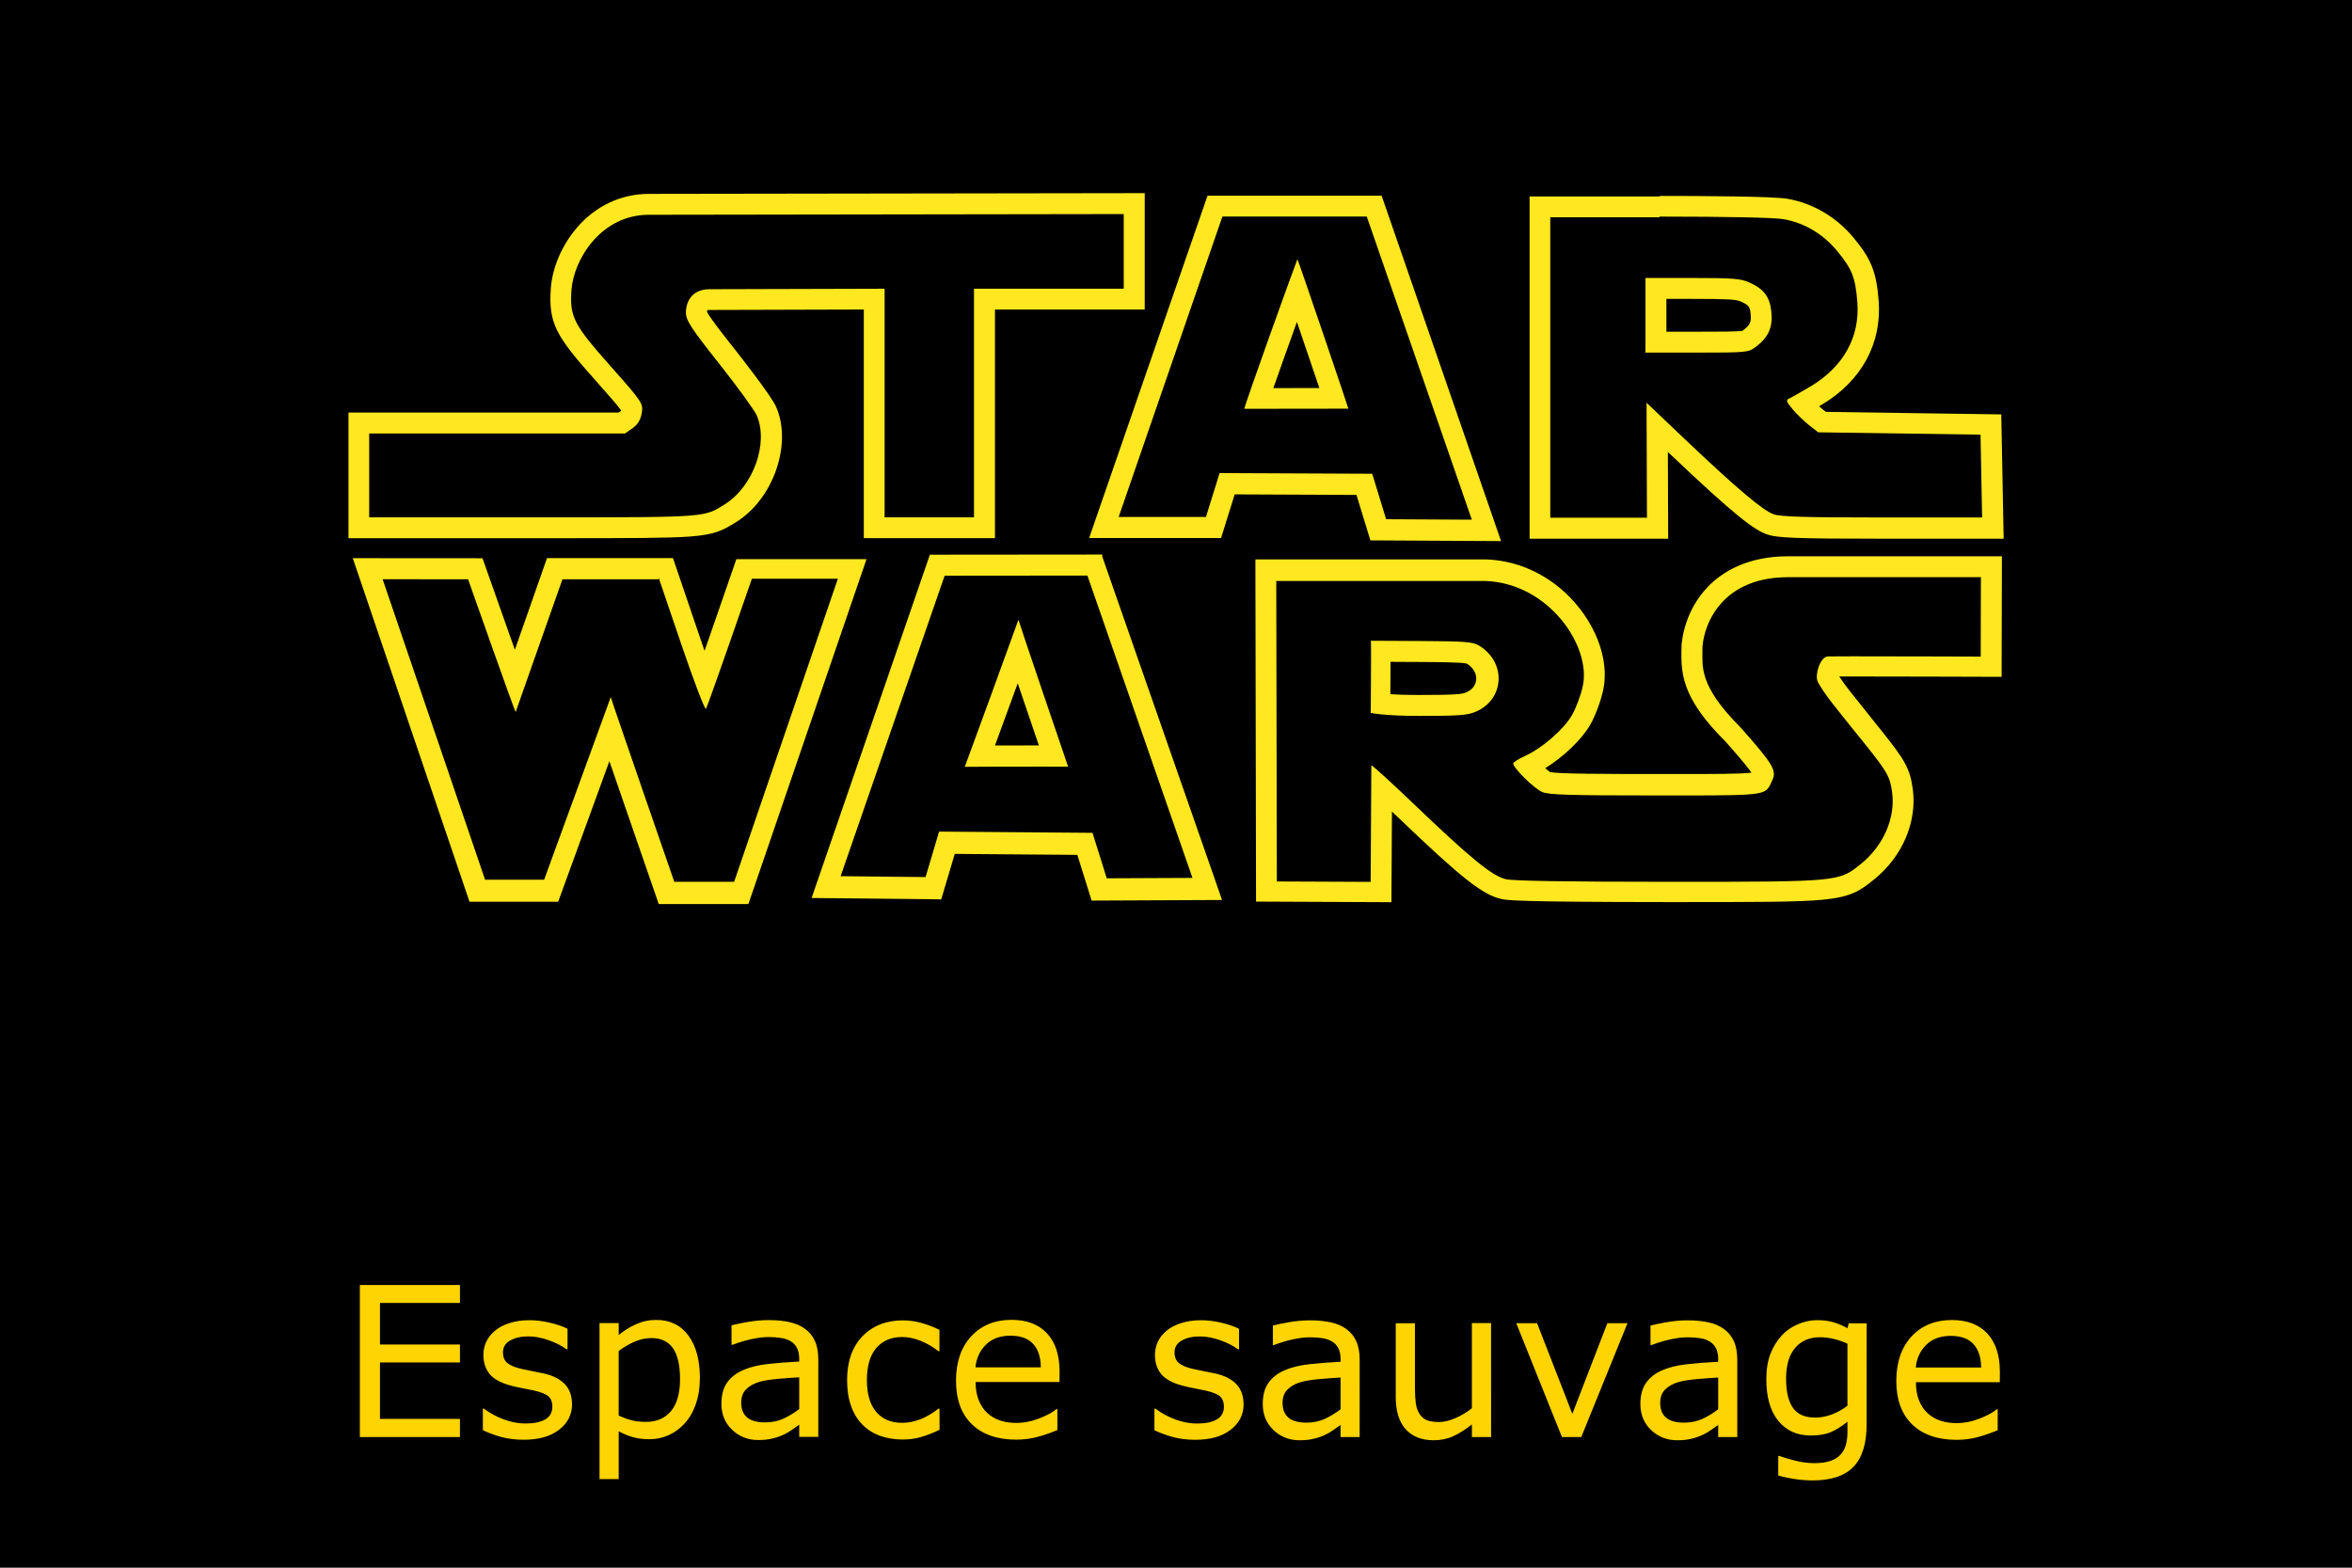
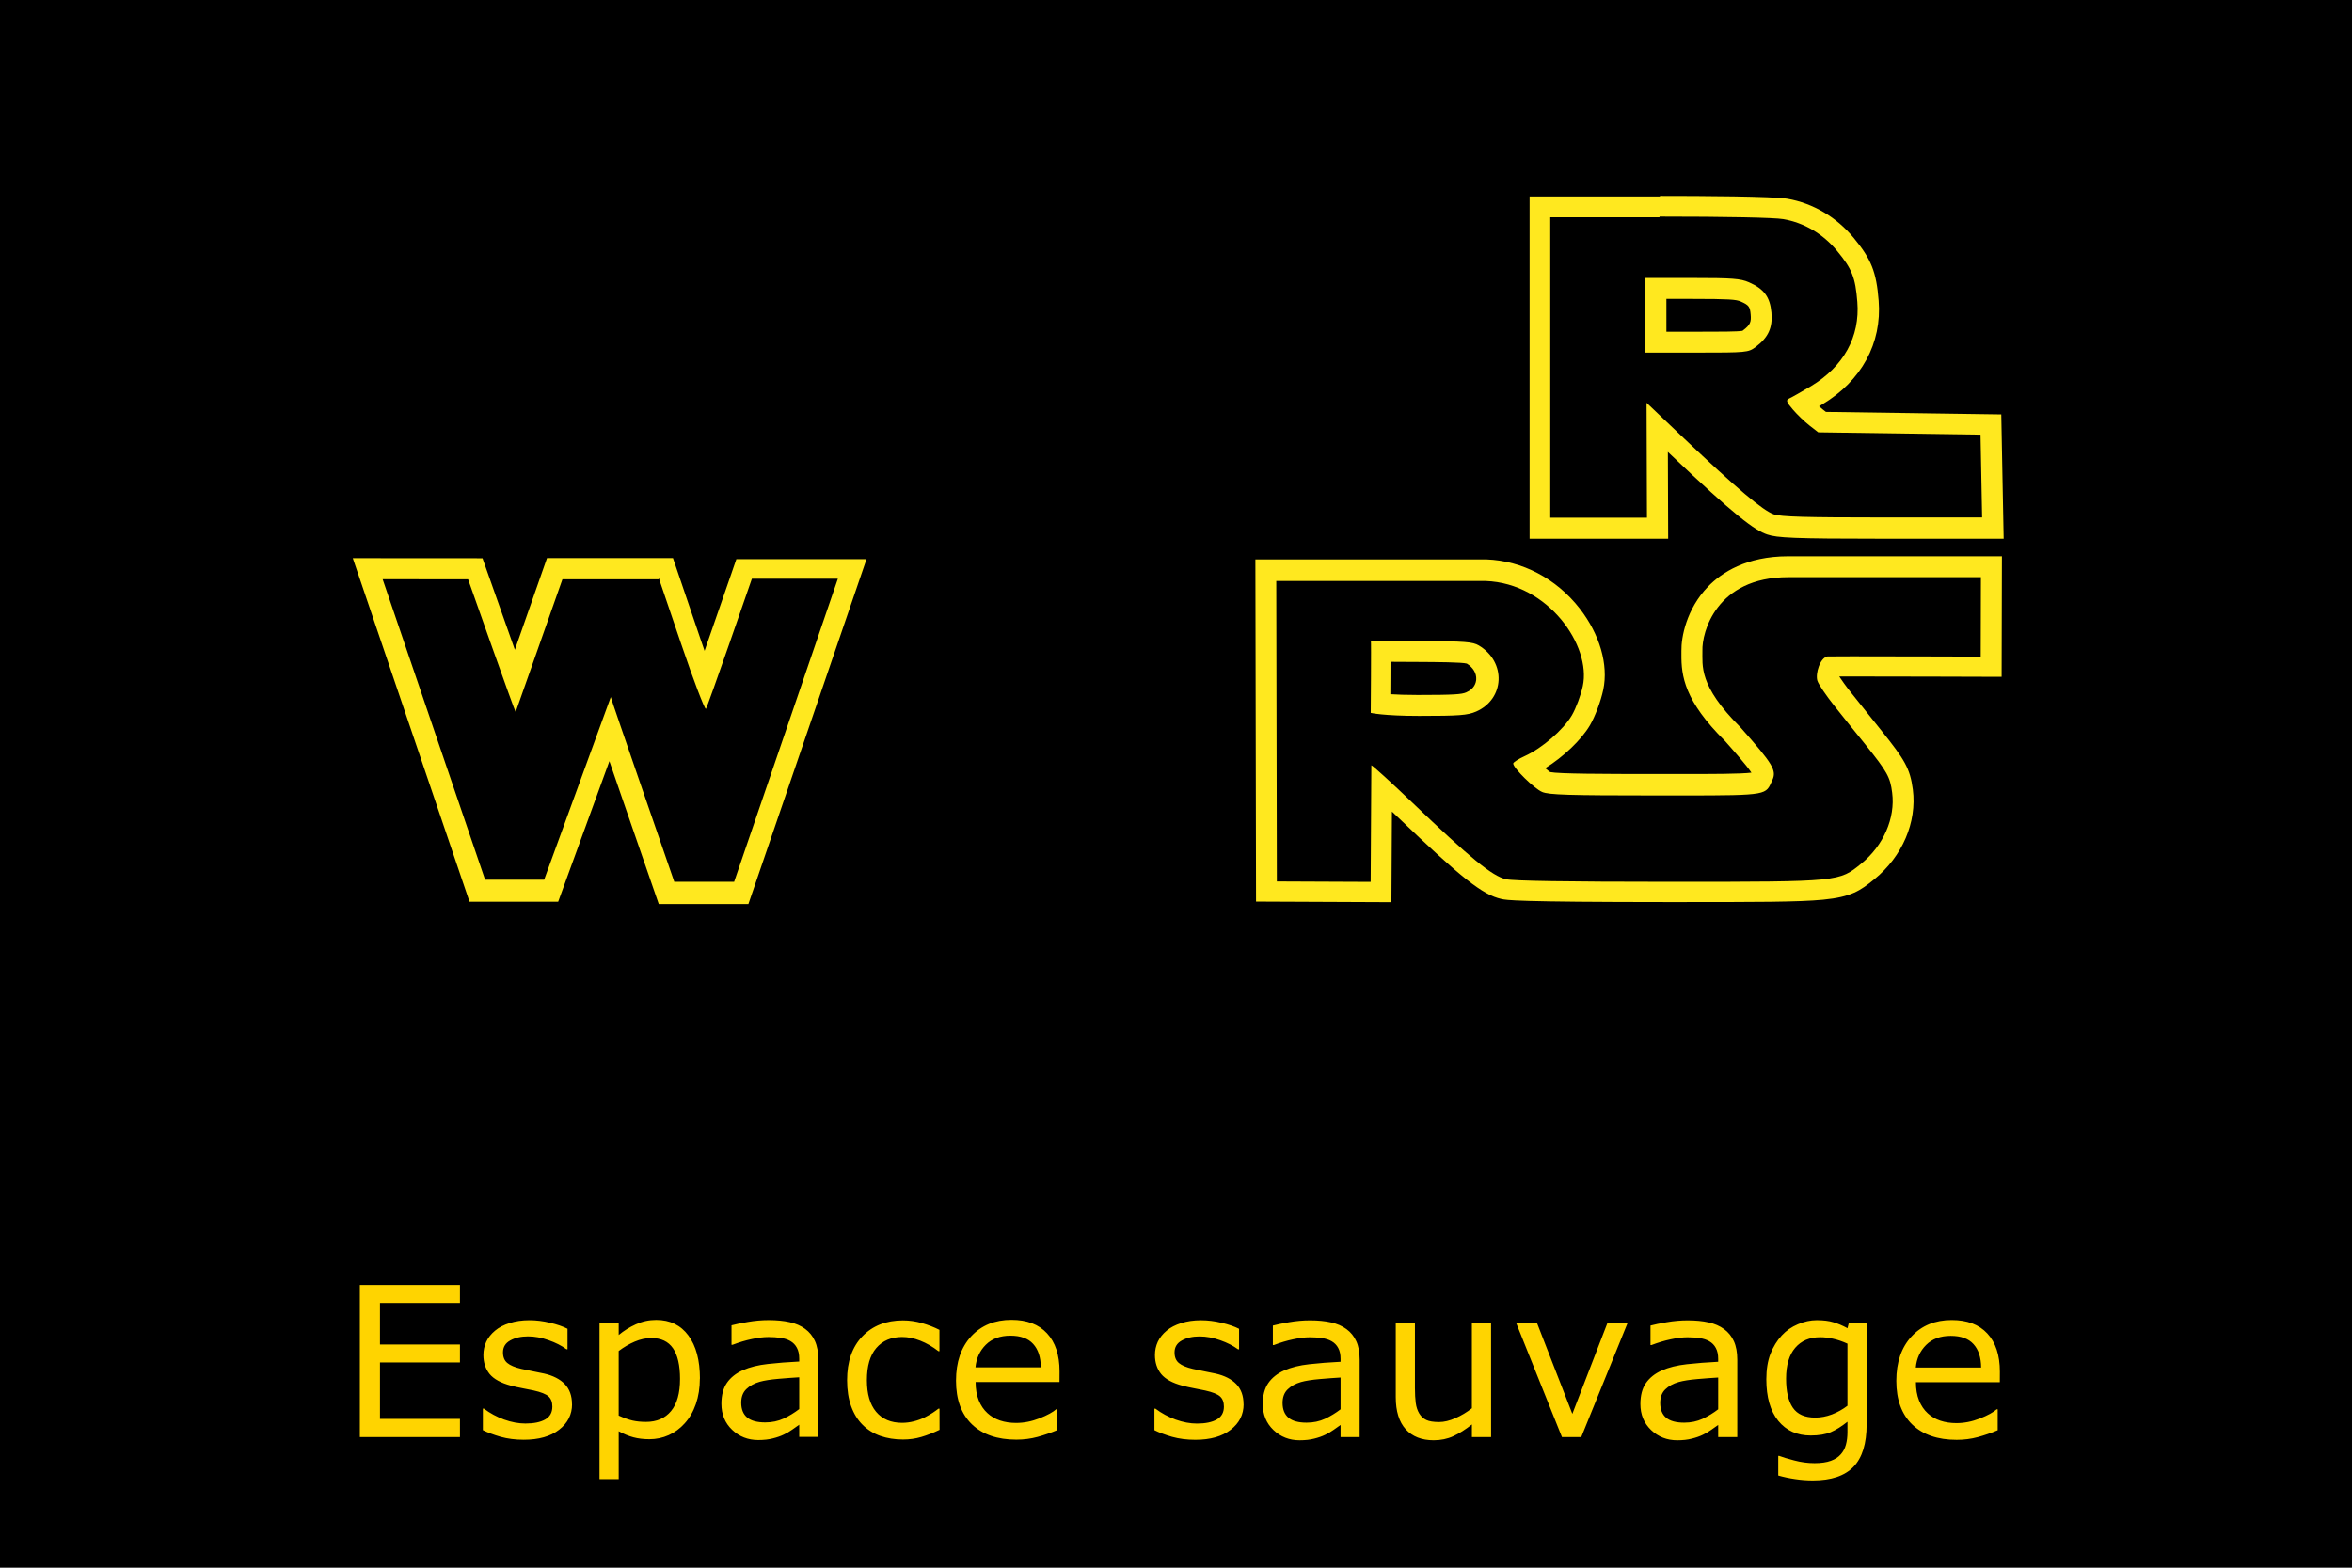
<svg xmlns="http://www.w3.org/2000/svg" width="900" height="600" version="1.1">
  <g class="layer">
    <title>GeoBrol Star Wars Wild Space</title>
    <rect id="a" width="900" height="600" />
    <path d="m176 550h-38.3v-58.2h38.3v6.88h-30.6v15.9h30.6v6.88h-30.6v21.6h30.6zm42.9-12.6q0 5.98-4.96 9.8-4.92 3.83-13.5 3.83-4.84 0-8.91-1.13-4.02-1.17-6.76-2.54v-8.24h0.391q3.48 2.62 7.73 4.18 4.26 1.52 8.16 1.52 4.84 0 7.58-1.56 2.73-1.56 2.73-4.92 0-2.58-1.48-3.91-1.48-1.33-5.7-2.27-1.56-0.352-4.1-0.82-2.5-0.469-4.57-1.02-5.74-1.52-8.16-4.45-2.38-2.97-2.38-7.27 0-2.7 1.09-5.08 1.13-2.38 3.4-4.26 2.19-1.84 5.55-2.89 3.4-1.09 7.58-1.09 3.91 0 7.89 0.977 4.02 0.938 6.68 2.3v7.85h-0.391q-2.81-2.07-6.84-3.48-4.02-1.45-7.89-1.45-4.02 0-6.8 1.56-2.77 1.52-2.77 4.57 0 2.7 1.68 4.06 1.64 1.37 5.31 2.23 2.03 0.469 4.53 0.938 2.54 0.469 4.22 0.859 5.12 1.17 7.89 4.02 2.77 2.89 2.77 7.66zm48.9-9.77q0 5.31-1.52 9.73-1.52 4.38-4.3 7.42-2.58 2.89-6.09 4.49-3.48 1.56-7.38 1.56-3.4 0-6.17-0.742-2.73-0.742-5.59-2.3v18.3h-7.34v-59.7h7.34v4.57q2.93-2.46 6.56-4.1 3.67-1.68 7.81-1.68 7.89 0 12.3 5.98 4.41 5.94 4.41 16.5zm-7.58 0.195q0-7.89-2.7-11.8t-8.28-3.91q-3.16 0-6.37 1.37-3.2 1.37-6.13 3.59v24.7q3.12 1.41 5.35 1.91 2.27 0.508 5.12 0.508 6.13 0 9.57-4.14 3.44-4.14 3.44-12.3zm52.9 22.1h-7.3v-4.65q-0.977 0.664-2.66 1.88-1.64 1.17-3.2 1.88-1.84 0.898-4.22 1.48-2.38 0.625-5.59 0.625-5.9 0-10-3.91t-4.1-9.96q0-4.96 2.11-8.01 2.15-3.09 6.09-4.84 3.98-1.76 9.57-2.38 5.59-0.625 12-0.938v-1.13q0-2.5-0.898-4.14-0.859-1.64-2.5-2.58-1.56-0.898-3.75-1.21t-4.57-0.312q-2.89 0-6.45 0.781-3.55 0.742-7.34 2.19h-0.391v-7.46q2.15-0.586 6.21-1.29 4.06-0.703 8.01-0.703 4.61 0 8.01 0.781 3.44 0.742 5.94 2.58 2.46 1.8 3.75 4.65 1.29 2.85 1.29 7.07zm-7.3-10.7v-12.1q-3.36 0.195-7.93 0.586-4.53 0.391-7.19 1.13-3.16 0.898-5.12 2.81-1.95 1.88-1.95 5.2 0 3.75 2.27 5.66 2.27 1.88 6.91 1.88 3.87 0 7.07-1.48 3.2-1.52 5.94-3.63zm53.7 8.01q-3.67 1.76-6.99 2.73-3.28 0.977-6.99 0.977-4.73 0-8.67-1.37-3.95-1.41-6.76-4.22-2.85-2.81-4.41-7.11-1.56-4.3-1.56-10 0-10.7 5.86-16.8 5.9-6.09 15.5-6.09 3.75 0 7.34 1.05 3.63 1.05 6.64 2.58v8.16h-0.391q-3.36-2.62-6.95-4.02-3.55-1.41-6.95-1.41-6.25 0-9.88 4.22-3.59 4.18-3.59 12.3 0 7.89 3.52 12.1 3.55 4.22 9.96 4.22 2.23 0 4.53-0.586 2.3-0.586 4.14-1.52 1.6-0.82 3.01-1.72 1.41-0.938 2.23-1.6h0.391zm45.9-18.3h-32.1q0 4.02 1.21 7.03 1.21 2.97 3.32 4.88 2.03 1.88 4.8 2.81 2.81 0.938 6.17 0.938 4.45 0 8.95-1.76 4.53-1.8 6.45-3.52h0.391v8.01q-3.71 1.56-7.58 2.62-3.87 1.05-8.12 1.05-10.9 0-17-5.86-6.09-5.9-6.09-16.7 0-10.7 5.82-17 5.86-6.29 15.4-6.29 8.83 0 13.6 5.16 4.8 5.16 4.8 14.6zm-7.15-5.62q-0.039-5.78-2.93-8.95-2.85-3.16-8.71-3.16-5.9 0-9.41 3.48-3.48 3.48-3.95 8.63zm77.6 14.1q0 5.98-4.96 9.8-4.92 3.83-13.5 3.83-4.84 0-8.91-1.13-4.02-1.17-6.76-2.54v-8.24h0.391q3.48 2.62 7.73 4.18 4.26 1.52 8.16 1.52 4.84 0 7.58-1.56 2.73-1.56 2.73-4.92 0-2.58-1.48-3.91-1.48-1.33-5.7-2.27-1.56-0.352-4.1-0.82-2.5-0.469-4.57-1.02-5.74-1.52-8.16-4.45-2.38-2.97-2.38-7.27 0-2.7 1.09-5.08 1.13-2.38 3.4-4.26 2.19-1.84 5.55-2.89 3.4-1.09 7.58-1.09 3.91 0 7.89 0.977 4.02 0.938 6.68 2.3v7.85h-0.391q-2.81-2.07-6.84-3.48-4.02-1.45-7.89-1.45-4.02 0-6.8 1.56-2.77 1.52-2.77 4.57 0 2.7 1.68 4.06 1.64 1.37 5.31 2.23 2.03 0.469 4.53 0.938 2.54 0.469 4.22 0.859 5.12 1.17 7.89 4.02 2.77 2.89 2.77 7.66zm44.4 12.6h-7.3v-4.65q-0.977 0.664-2.66 1.88-1.64 1.17-3.2 1.88-1.84 0.898-4.22 1.48-2.38 0.625-5.59 0.625-5.9 0-10-3.91t-4.1-9.96q0-4.96 2.11-8.01 2.15-3.09 6.09-4.84 3.98-1.76 9.57-2.38 5.59-0.625 12-0.938v-1.13q0-2.5-0.898-4.14-0.859-1.64-2.5-2.58-1.56-0.898-3.75-1.21t-4.57-0.312q-2.89 0-6.45 0.781-3.55 0.742-7.34 2.19h-0.391v-7.46q2.15-0.586 6.21-1.29 4.06-0.703 8.01-0.703 4.61 0 8.01 0.781 3.44 0.742 5.94 2.58 2.46 1.8 3.75 4.65 1.29 2.85 1.29 7.07zm-7.3-10.7v-12.1q-3.36 0.195-7.93 0.586-4.53 0.391-7.19 1.13-3.16 0.898-5.12 2.81-1.95 1.88-1.95 5.2 0 3.75 2.27 5.66 2.27 1.88 6.91 1.88 3.87 0 7.07-1.48 3.2-1.52 5.94-3.63zm57.6 10.7h-7.34v-4.84q-3.71 2.93-7.11 4.49-3.4 1.56-7.5 1.56-6.88 0-10.7-4.18-3.83-4.22-3.83-12.3v-28.3h7.34v24.8q0 3.32 0.312 5.7 0.312 2.34 1.33 4.02 1.05 1.72 2.73 2.5 1.68 0.781 4.88 0.781 2.85 0 6.21-1.48 3.4-1.48 6.33-3.79v-32.6h7.34zm52.2-43.6-17.7 43.6h-7.38l-17.5-43.6h7.97l13.5 34.7 13.4-34.7zm42 43.6h-7.3v-4.65q-0.977 0.664-2.66 1.88-1.64 1.17-3.2 1.88-1.84 0.898-4.22 1.48-2.38 0.625-5.59 0.625-5.9 0-10-3.91-4.1-3.91-4.1-9.96 0-4.96 2.11-8.01 2.15-3.09 6.09-4.84 3.98-1.76 9.57-2.38t12-0.938v-1.13q0-2.5-0.898-4.14-0.859-1.64-2.5-2.58-1.56-0.898-3.75-1.21t-4.57-0.312q-2.89 0-6.45 0.781-3.55 0.742-7.34 2.19h-0.391v-7.46q2.15-0.586 6.21-1.29 4.06-0.703 8.01-0.703 4.61 0 8.01 0.781 3.44 0.742 5.94 2.58 2.46 1.8 3.75 4.65t1.29 7.07zm-7.3-10.7v-12.1q-3.36 0.195-7.93 0.586-4.53 0.391-7.19 1.13-3.16 0.898-5.12 2.81-1.95 1.88-1.95 5.2 0 3.75 2.27 5.66 2.27 1.88 6.91 1.88 3.87 0 7.07-1.48 3.2-1.52 5.94-3.63zm56.8 5.78q0 11.1-5.04 16.3-5.04 5.2-15.5 5.2-3.48 0-6.8-0.508-3.28-0.469-6.48-1.37v-7.5h0.391q1.8 0.703 5.7 1.72 3.91 1.05 7.81 1.05 3.75 0 6.21-0.898 2.46-0.898 3.83-2.5 1.37-1.52 1.95-3.67 0.586-2.15 0.586-4.8v-3.98q-3.32 2.66-6.37 3.98-3.01 1.29-7.7 1.29-7.81 0-12.4-5.62-4.57-5.66-4.57-15.9 0-5.62 1.56-9.69 1.6-4.1 4.34-7.07 2.54-2.77 6.17-4.3 3.63-1.56 7.23-1.56 3.79 0 6.33 0.781 2.58 0.742 5.43 2.3l0.469-1.88h6.88zm-7.34-7.03v-23.8q-2.93-1.33-5.47-1.88-2.5-0.586-5-0.586-6.05 0-9.53 4.06-3.48 4.06-3.48 11.8 0 7.34 2.58 11.1 2.58 3.79 8.55 3.79 3.2 0 6.41-1.21 3.24-1.25 5.94-3.32zm58.3-9.06h-32.1q0 4.02 1.21 7.03 1.21 2.97 3.32 4.88 2.03 1.88 4.8 2.81 2.81 0.938 6.17 0.938 4.45 0 8.95-1.76 4.53-1.8 6.45-3.52h0.391v8.01q-3.71 1.56-7.58 2.62-3.87 1.05-8.12 1.05-10.9 0-17-5.86-6.09-5.9-6.09-16.7 0-10.7 5.82-17 5.86-6.29 15.4-6.29 8.83 0 13.6 5.16 4.8 5.16 4.8 14.6zm-7.15-5.62q-0.039-5.78-2.93-8.95-2.85-3.16-8.71-3.16-5.9 0-9.41 3.48-3.48 3.48-3.95 8.63z" fill="#ffd400" />
    <path d="m252 221 8.67 25.5c4.69 13.8 8.88 24.8 9.42 24.8 9e-3 0 0.017-4e-3 0.024-0.01 0.6-0.53 17.6-49.8 17.6-49.8h32.9l-39.7 116h-22.9s-24.4-70.5-24.3-70.7l-25.5 69.9h-22.6l-39.2-115 32.7 0.021s17.9 50.8 18.2 50.8c1e-3 0 1e-3 -1e-3 2e-3 -2e-3l17.9-50.8h36.8m-117-8.01 42.8 126 1.84 5.42h5.73 22.6 5.6l19.6-53.8c1.52 4.43 3.17 9.21 4.82 14 6.09 17.7 12.2 35.3 12.2 35.3l1.86 5.38h5.7 22.9 5.71l45.2-132h-11.2-32.9-5.71l-1.86 5.4c-2.97 8.64-6.92 20-10.3 29.7-0.509-1.46-1.04-3-1.59-4.61l-10.5-30.9h-5.73-36.8-5.67l-12.3 35.1c-3.45-9.71-7.46-21-10.5-29.7l-1.88-5.33-49.6-0.032z" fill="#FFE81F" />
    <path d="m758 221-0.075 30.3s-32.6-0.109-49.2-0.109c-5.52 0-9.27 0.013-9.44 0.045-2.86 0.521-4.68 6.6-3.87 9.27 0.399 1.35 3.39 5.76 6.63 9.81 3.23 4.05 8.54 10.7 11.8 14.7 8.32 10.4 9.46 12.4 10.2 18.4 1.25 9.68-3.33 20.2-11.8 27.1-8.52 6.93-8.14 6.98-71.4 6.98h-2.78c-38.5-0.01-58.8-0.329-61.8-0.989-5.26-1.19-13.6-8.03-35.8-29.3-7.97-7.64-15.3-14.3-15.7-14.3-0.01 0-0.015 6e-3 -0.015 0.016l-0.261 44.6-35.9-0.159-0.221-115h45.3 34.8c24.1 0.871 40.5 24.9 37.2 40.2-0.74 3.48-2.62 8.52-4.18 11.2-3.21 5.5-11.4 12.6-18 15.6-2.45 1.11-4.45 2.4-4.45 2.86 0 1.71 8.06 9.65 11.1 10.9 2.58 1.08 10.1 1.32 43.2 1.32 3.88 0 7.41 2e-3 10.6 2e-3 33.3 0 31.6-0.24 34.2-5.74 1.8-3.83 0.431-6.12-12.2-20.4-16.1-16-14.4-23.6-14.5-29.3-0.229-6.77 5.1-28.1 32.8-28.1l73.8-3e-3m-215 53.1c15.4 0 18.5-0.239 21.8-1.66 11-4.8 11.6-19 1.04-25.3-2.32-1.38-5.3-1.61-22-1.7l-19.3-0.101c0.159 0.15-0.061 27.6-0.061 27.6s4.83 1.16 18.5 1.16m223-61.1h-8.02-73.8c-16 0-25.5 6.33-30.6 11.6-8.35 8.63-10.3 19.5-10.2 24.6 8e-3 0.427 3e-3 0.865-2e-3 1.32-0.073 8.33 1.15 17.8 16.7 33.2 3.06 3.45 8.19 9.24 10.1 12.1-4.24 0.521-15 0.521-26.3 0.521h-4.79l-5.82-2e-3c-19.9 0-36.7-0.057-40.1-0.736-0.481-0.314-1.16-0.854-1.9-1.5 6.88-4.24 13.8-10.8 17.1-16.4 1.99-3.41 4.18-9.24 5.1-13.6 2.04-9.62-1.32-21.2-9-31.1-8.96-11.5-22-18.3-35.7-18.8l-0.145-6e-3h-0.145-34.8-45.3-8.02l0.016 8.02 0.221 115 0.016 7.95 51.8 0.229 0.047-7.99 0.155-26.7c0.733 0.696 1.49 1.42 2.27 2.16 24.2 23.2 32.4 29.7 39.6 31.3 1.98 0.441 5.25 1.17 63.5 1.19h2.78c31.5 0 47.4 0 56.8-0.91 10.8-1.04 14.3-3.49 19.5-7.72l0.173-0.141c10.7-8.69 16.3-21.8 14.7-34.3-1.05-8.11-3.19-11.5-11.9-22.4l-2.59-3.24c-3.04-3.8-6.71-8.39-9.18-11.5-1.99-2.48-3.55-4.69-4.49-6.13 1.24-3e-3 2.84-5e-3 4.92-5e-3 16.4 0 48.9 0.108 49.2 0.11l8.01 0.026 0.02-8.01 0.075-30.3 0.021-8.02zm-234 52.8c0.013-2.02 0.025-4.29 0.038-6.56 0.01-2 0.019-4 0.022-5.84l11.2 0.058c6.43 0.035 16.1 0.088 18 0.623 2.41 1.46 3.75 3.72 3.6 6.06-0.08 1.26-0.682 3.59-3.82 4.95-1.75 0.76-4.54 0.997-18.6 0.997-4.45 0-7.88-0.129-10.4-0.292z" fill="#FFE81F" />
-     <path d="m416 220 40.3 116-32.8 0.15-5.45-17.4-58.7-0.471-5.18 17.4-32.5-0.341 39.8-115 54.6-0.05m-26.4 17c-0.083 0.333-5.14 14.2-10.2 28.1-5.12 14-10.3 28-10.3 28.1 0 1e-3 -1e-3 1e-3 0 1e-3v-1e-3c0.136-0.04 18.3-0.08 30-0.08 5.45 0 9.48 9e-3 9.55 0.029 1e-3 4e-3 1e-3 5e-3 1e-3 5e-3s0-1e-3 0-3e-3l-1e-3 -2e-3c-0.204-0.529-18.9-55.5-19-56.2 1e-3 -4e-3 1e-3 -6e-3 1e-3 -6e-3 -1e-3 0-1e-3 2e-3 -1e-3 6e-3m32.1-25-66 0.061-1.86 5.39-43.4 126 49.6 0.519 5.18-17.4 46.9 0.375 5.47 17.5 49.9-0.228-3.68-10.6-42.2-121zm-41.1 73.1c1.52-4.13 3.56-9.71 6.33-17.3 0.869-2.38 1.66-4.55 2.39-6.54 0.663 1.96 1.38 4.08 2.17 6.4 0.646 1.91 3.48 10.3 5.92 17.4-7.24 0-12.7 1e-3 -16.8 8e-3z" fill="#FFE81F" />
-     <path d="m430 81.9v28.6h-57.3v87.5h-34.2v-87.5l-66.9 0.19c-8.06 0-9.14 6.42-9.14 8.88 0 3.02 1.97 6.04 12.8 19.7 7.02 8.9 13.5 17.8 14.3 19.7 4.64 10.7-1.36 27.3-12.3 34.1-7.79 4.81-6.46 4.93-64.3 4.93h-9.39-62.3v-32.1h97.9l2.89-2.01c1.95-1.36 3.08-3.23 3.51-5.79 0.6-3.68 0.29-4.16-11.8-17.8-14.3-16.1-15.8-19-15.1-29.3 0.84-11.7 11.3-28.8 29.6-28.8l182-0.271m8-8.01-190 0.282c-10.5 0-20.2 4.52-27.3 12.7-5.81 6.65-9.63 15.4-10.2 23.5-0.973 13.5 2.14 18.4 17.1 35.2 4.33 4.88 8.45 9.52 9.82 11.5-0.022 0.079-0.042 0.13-0.054 0.159-0.015 0.012-0.038 0.03-0.07 0.052l-0.822 0.572h-95.4-8v8 32.1 8h8 62.3 4.94 4.46c28.5 0 42.6-0.027 50.9-0.635 9.49-0.695 12.5-2.32 17.1-5.14l0.566-0.351c14.3-8.82 21.6-29.8 15.4-44.1-1.91-4.36-14-19.7-15.4-21.5-3.8-4.81-10.1-12.7-11.1-15 0.024-0.193 0.071-0.393 0.121-0.532 0.165-0.042 0.481-0.098 1-0.098l58.9-0.167v79.5 8h8 34.2 8v-8-79.5h49.3 8v-8-28.6-8.01z" fill="#FFE81F" />
-     <path d="m523 82.9 40.2 116-32.8-0.18-5.32-17.4-58.4-0.26-5.22 16.8h-33.4l39.7-115h55.2m-46.8 73.6 39.8-0.05c1e-3 0 1e-3 1e-3 1e-3 1e-3 0.136 0-19.3-57.2-19.5-57.2-0.142-5e-3 -20.8 57.3-20.3 57.3m52.5-81.6h-5.7-55.2-5.7l-45.3 131h11.2 33.4 5.89l5.21-16.7 46.6 0.207 5.32 17.4 50 0.275-43.9-127-1.87-5.39zm-41.4 73.6c2.47-7.03 5.9-16.7 9.01-25.3 2.95 8.64 6.21 18.2 8.59 25.3l-17.6 0.022z" fill="#FFE81F" />
    <path d="m635 82.9c25.9 0 43.9 0.37 47.4 0.97 8 1.39 15.2 5.66 20.6 12.2 5.67 6.86 6.97 10.1 7.71 19.5 1.06 13.3-5.25 24.7-17.7 32.2-3.63 2.17-7.36 4.28-8.29 4.7-1.43 0.65-1.24 1.27 1.32 4.27 1.65 1.93 4.51 4.68 6.35 6.11l3.36 2.61 62.1 0.89 0.609 31.7h-38.1c-29.4 0-38.9-0.27-41.6-1.2-4.13-1.4-14.1-9.82-34.3-29l-14.4-13.7 0.152 44h-37v-115h41.8m-5.46 51.8h19.7c19.1 0 19.7-0.06 22.5-2.11 4.88-3.66 6.61-7.43 6.09-13.2-0.53-5.97-2.83-9.08-8.6-11.6-3.25-1.42-6.38-1.65-21.7-1.65h-17.9v28.6m5.46-59.8h-41.8-8v8 115 8h8 37 8.03l-0.028-8.03-0.088-25.2 0.84 0.799c25 23.8 32.4 29.2 37.2 30.8 3.73 1.26 9.98 1.62 44.2 1.62h38.1 8.15l-0.156-8.15-0.609-31.7-0.148-7.73-67.1-0.962-1.24-0.967c-0.396-0.309-0.876-0.717-1.39-1.18 0.446-0.264 0.854-0.507 1.21-0.717 15-8.95 22.9-23.4 21.6-39.7-0.863-11-2.82-15.9-9.52-24-6.58-7.97-15.6-13.3-25.4-15-5.46-0.947-32.9-1.09-48.7-1.09zm2.54 39.2h9.91c14 0 16.8 0.233 18.5 0.981 3.25 1.41 3.58 2.09 3.84 4.96 0.256 2.85-0.097 3.99-2.92 6.11-0.093 0.069-0.164 0.123-0.223 0.166-1.86 0.345-8.79 0.345-17.4 0.345h-11.7l-1e-3 -12.6z" fill="#FFE81F" />
  </g>
</svg>